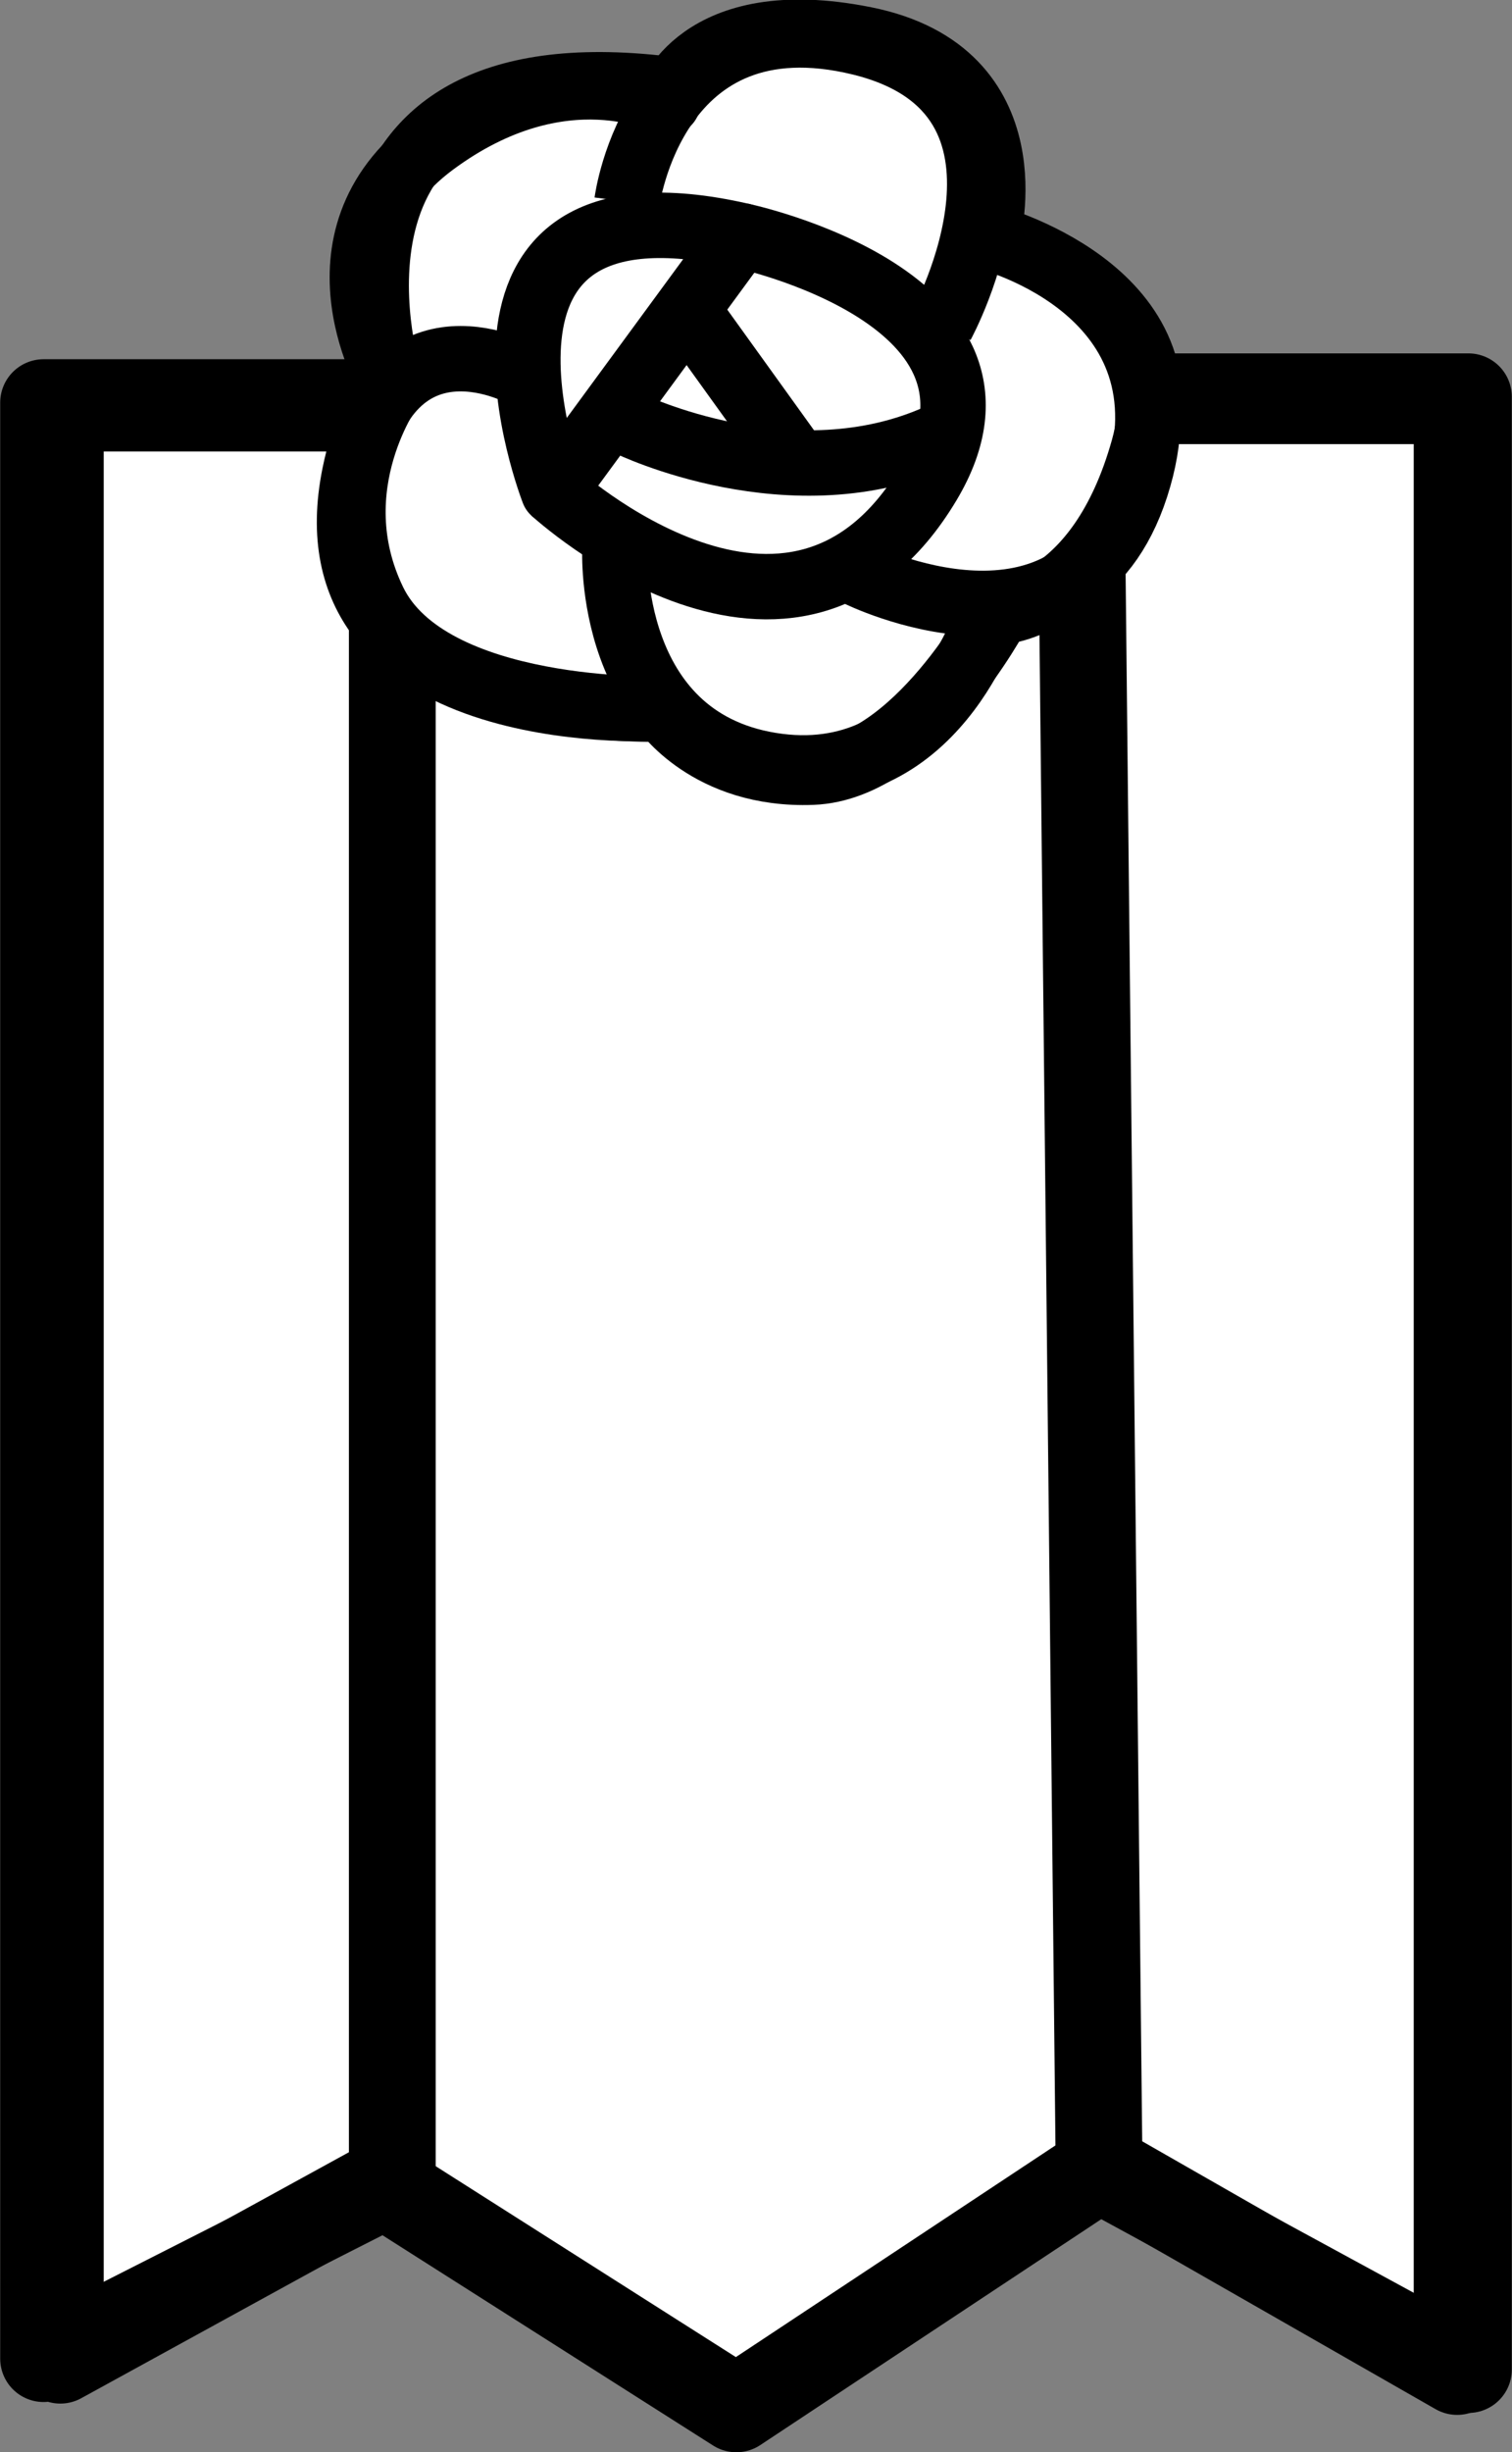
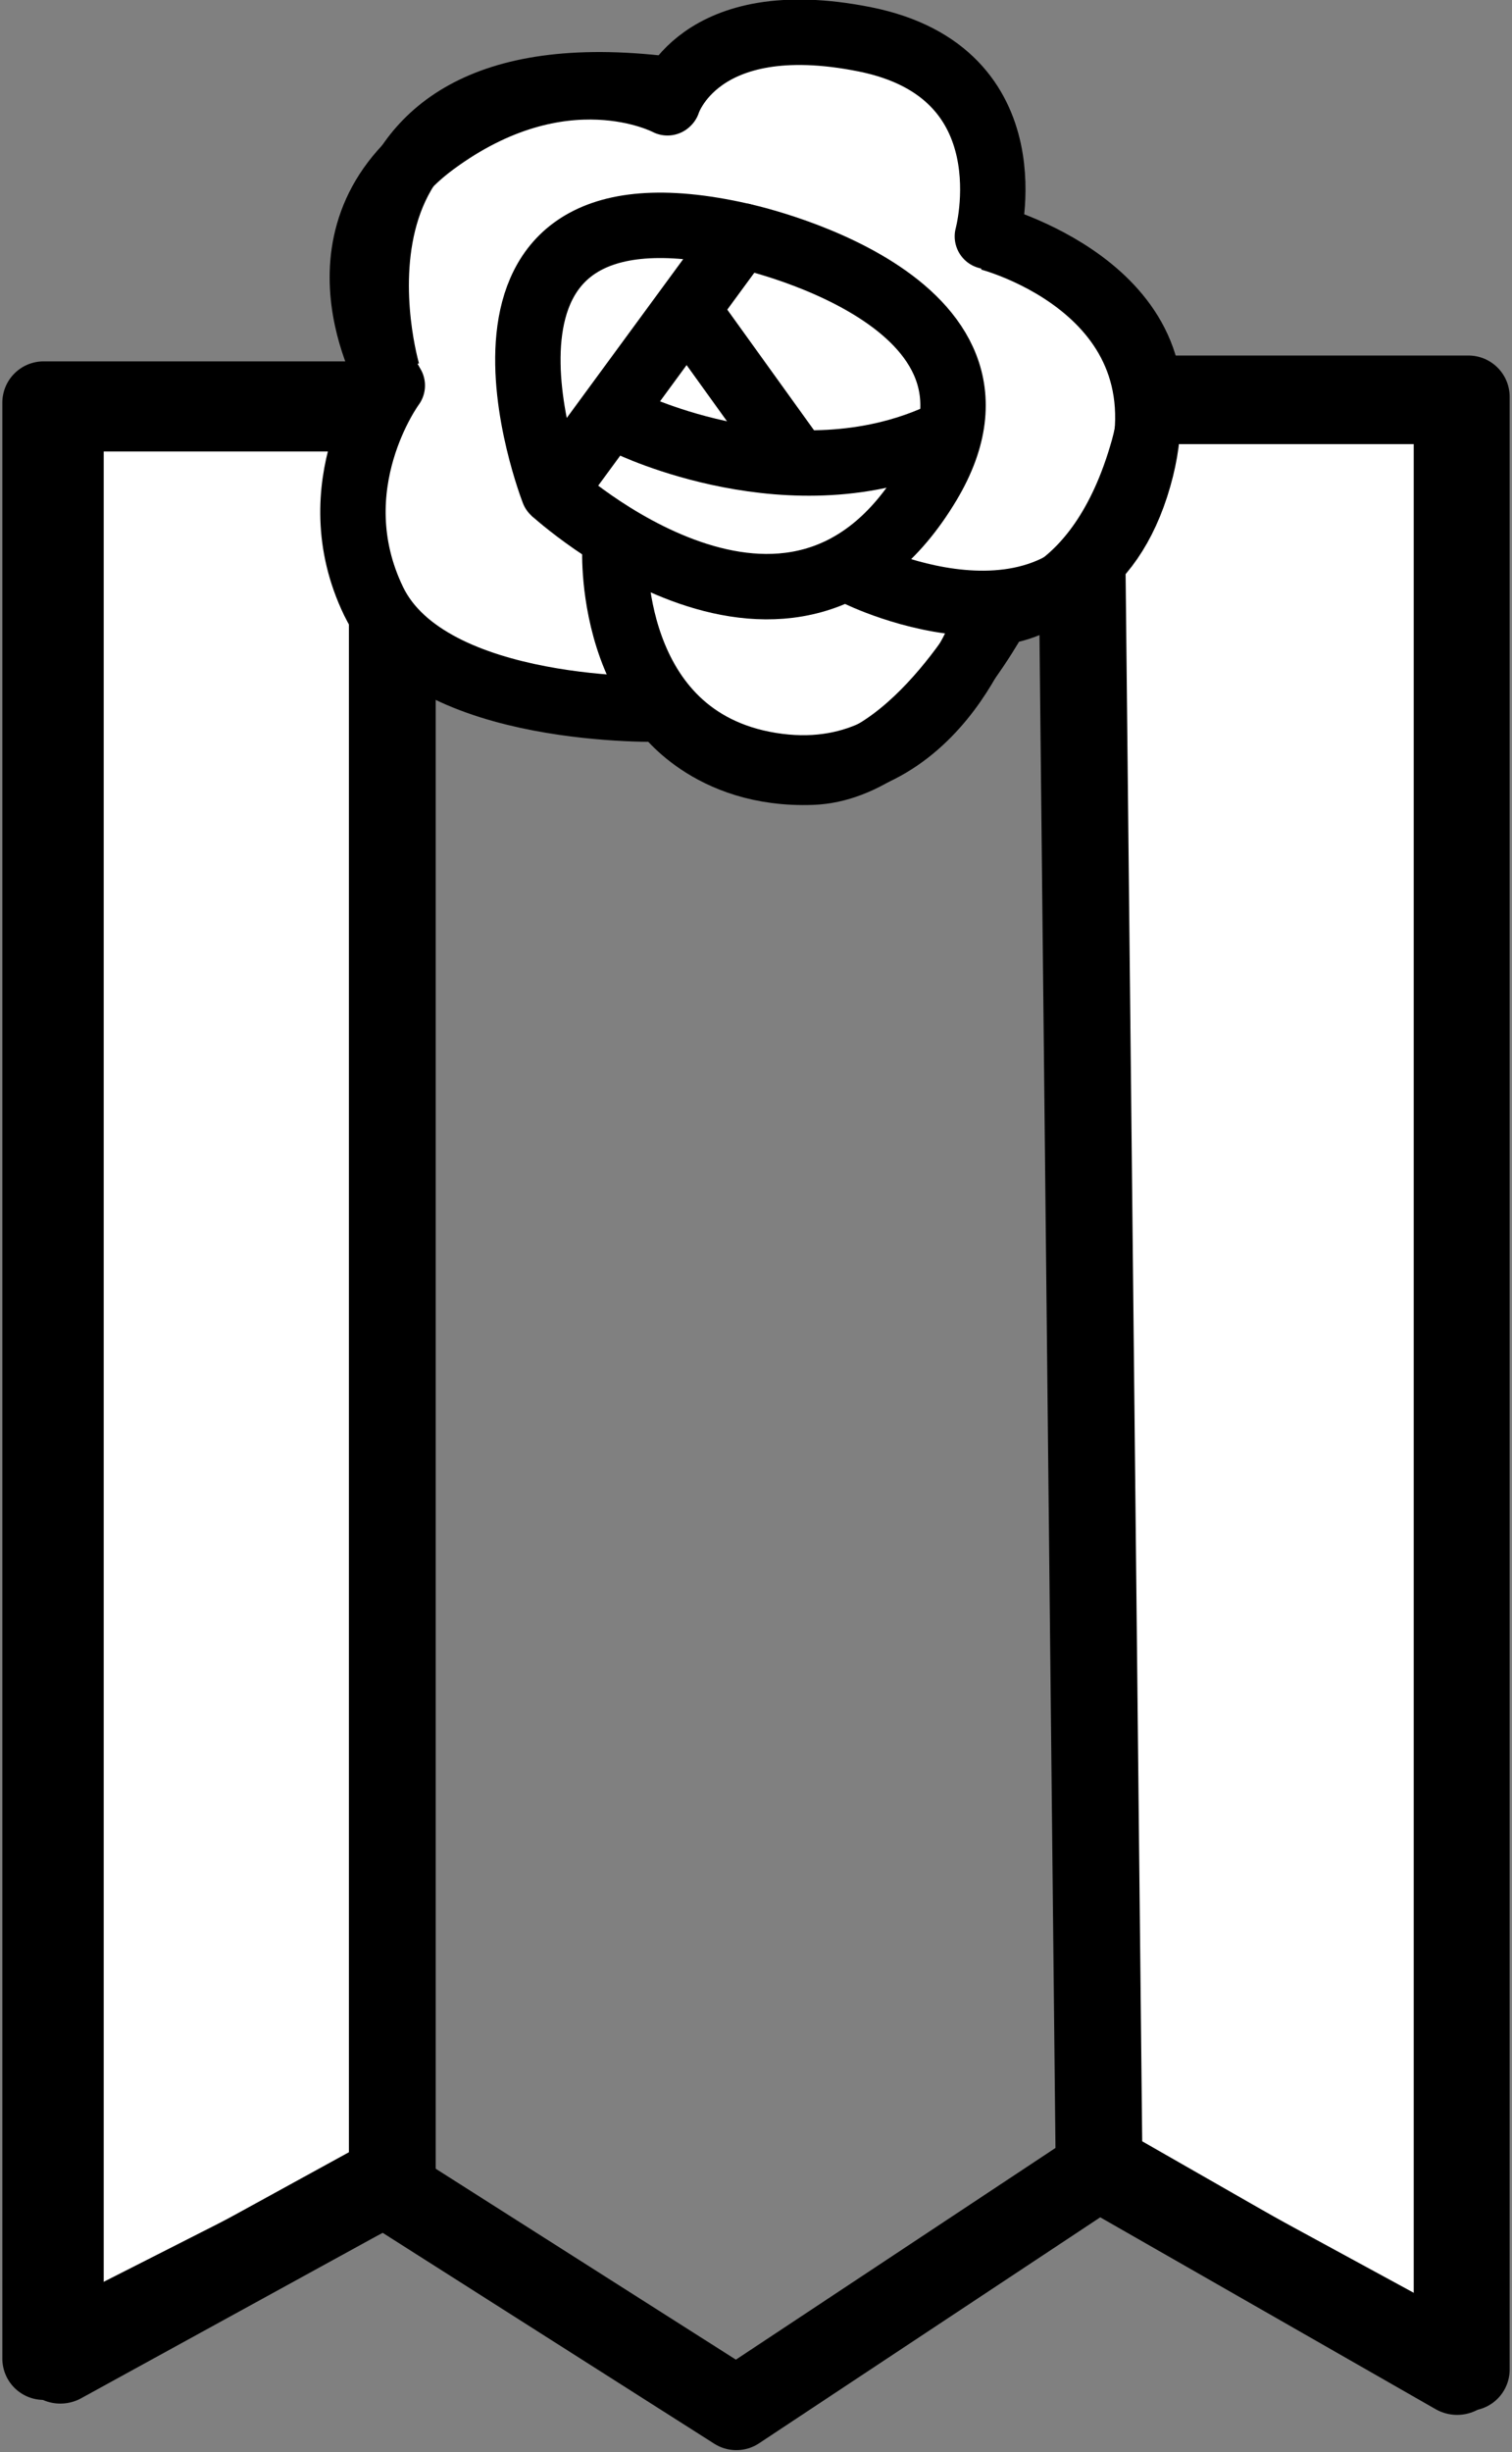
<svg xmlns="http://www.w3.org/2000/svg" id="_イヤー_2" viewBox="0 0 38.85 62.97">
  <rect x="0" y="0" width="38.85" height="62.97" fill="#808080" stroke="none" />
  <defs>
    <style>.cls-1{stroke-width:2.12px;}.cls-1,.cls-2{fill:none;}.cls-1,.cls-2,.cls-3,.cls-4{stroke:#000;stroke-linejoin:round;}.cls-2,.cls-3{stroke-width:1.68px;}.cls-3,.cls-4{fill:#fff;}.cls-4{stroke-width:2.23px;}</style>
  </defs>
  <g id="_イアウト">
    <g>
      <g>
-         <polyline class="cls-4" points="9.6 10.34 1.12 10.34 1.12 60.57 9.89 56.12 18.92 61.86 28.24 55.69 37.73 60.85 37.73 10.19 29.82 10.19" />
        <polygon class="cls-4" points="10.08 55.93 10.08 10.48 1.55 10.48 1.55 60.61 10.08 55.93" />
        <polygon class="cls-4" points="28.24 55.64 37.44 60.9 37.44 10.29 27.76 10.29 28.24 55.64" />
        <polyline class="cls-1" points="9.6 10.34 1.12 10.34 1.12 60.57 9.89 56.12 18.92 61.86 28.24 55.69 37.73 60.85 37.73 10.19 29.82 10.19" />
      </g>
      <path class="cls-3" d="M17.15,2.64s-2.68-1.43-6.02,1.05c-3.35,2.49-1.05,6.21-1.05,6.21,0,0-1.91,2.58-.48,5.54,1.43,2.96,7.45,2.77,7.45,2.77,0,0,1.15,1.72,3.82,1.62,2.67-.1,4.78-4.11,4.78-4.11,0,0,2.58-.09,3.73-4.2,1.15-4.11-4.01-5.45-4.01-5.45,0,0,1.15-4.2-3.15-5.06-4.3-.86-5.06,1.62-5.06,1.62Z" />
      <g>
        <path class="cls-2" d="M14.22,12.62s-3.28-8.41,4.82-6.57l-4.82,6.57Z" />
        <line class="cls-2" x1="17.91" y1="8.31" x2="20.27" y2="11.59" />
        <path class="cls-2" d="M16.16,10.88s4.21,2.05,8,.31" />
        <path class="cls-2" d="M14.22,12.62s6.15,5.64,9.64-.21c2.83-4.75-4.82-6.36-4.82-6.36" />
-         <path class="cls-2" d="M16.11,5.18S16.81-.2,22.12,1.1c5.31,1.31,2.08,7.23,2.08,7.23" />
        <path class="cls-2" d="M25.42,6.11s5.39,1.38,3.77,6.39c-1.62,5-7.16,2.23-7.16,2.23" />
        <path class="cls-2" d="M25.42,15.72s-1.39,4.62-5.62,3.93c-4.23-.69-4-5.54-4-5.54" />
-         <path class="cls-2" d="M16.73,18.19s-8.92,.43-7.62-6c.92-4.54,4.39-2.54,4.39-2.54" />
        <path class="cls-2" d="M9.96,9.57S7.49,1.26,16.88,2.26" />
      </g>
    </g>
  </g>
</svg>